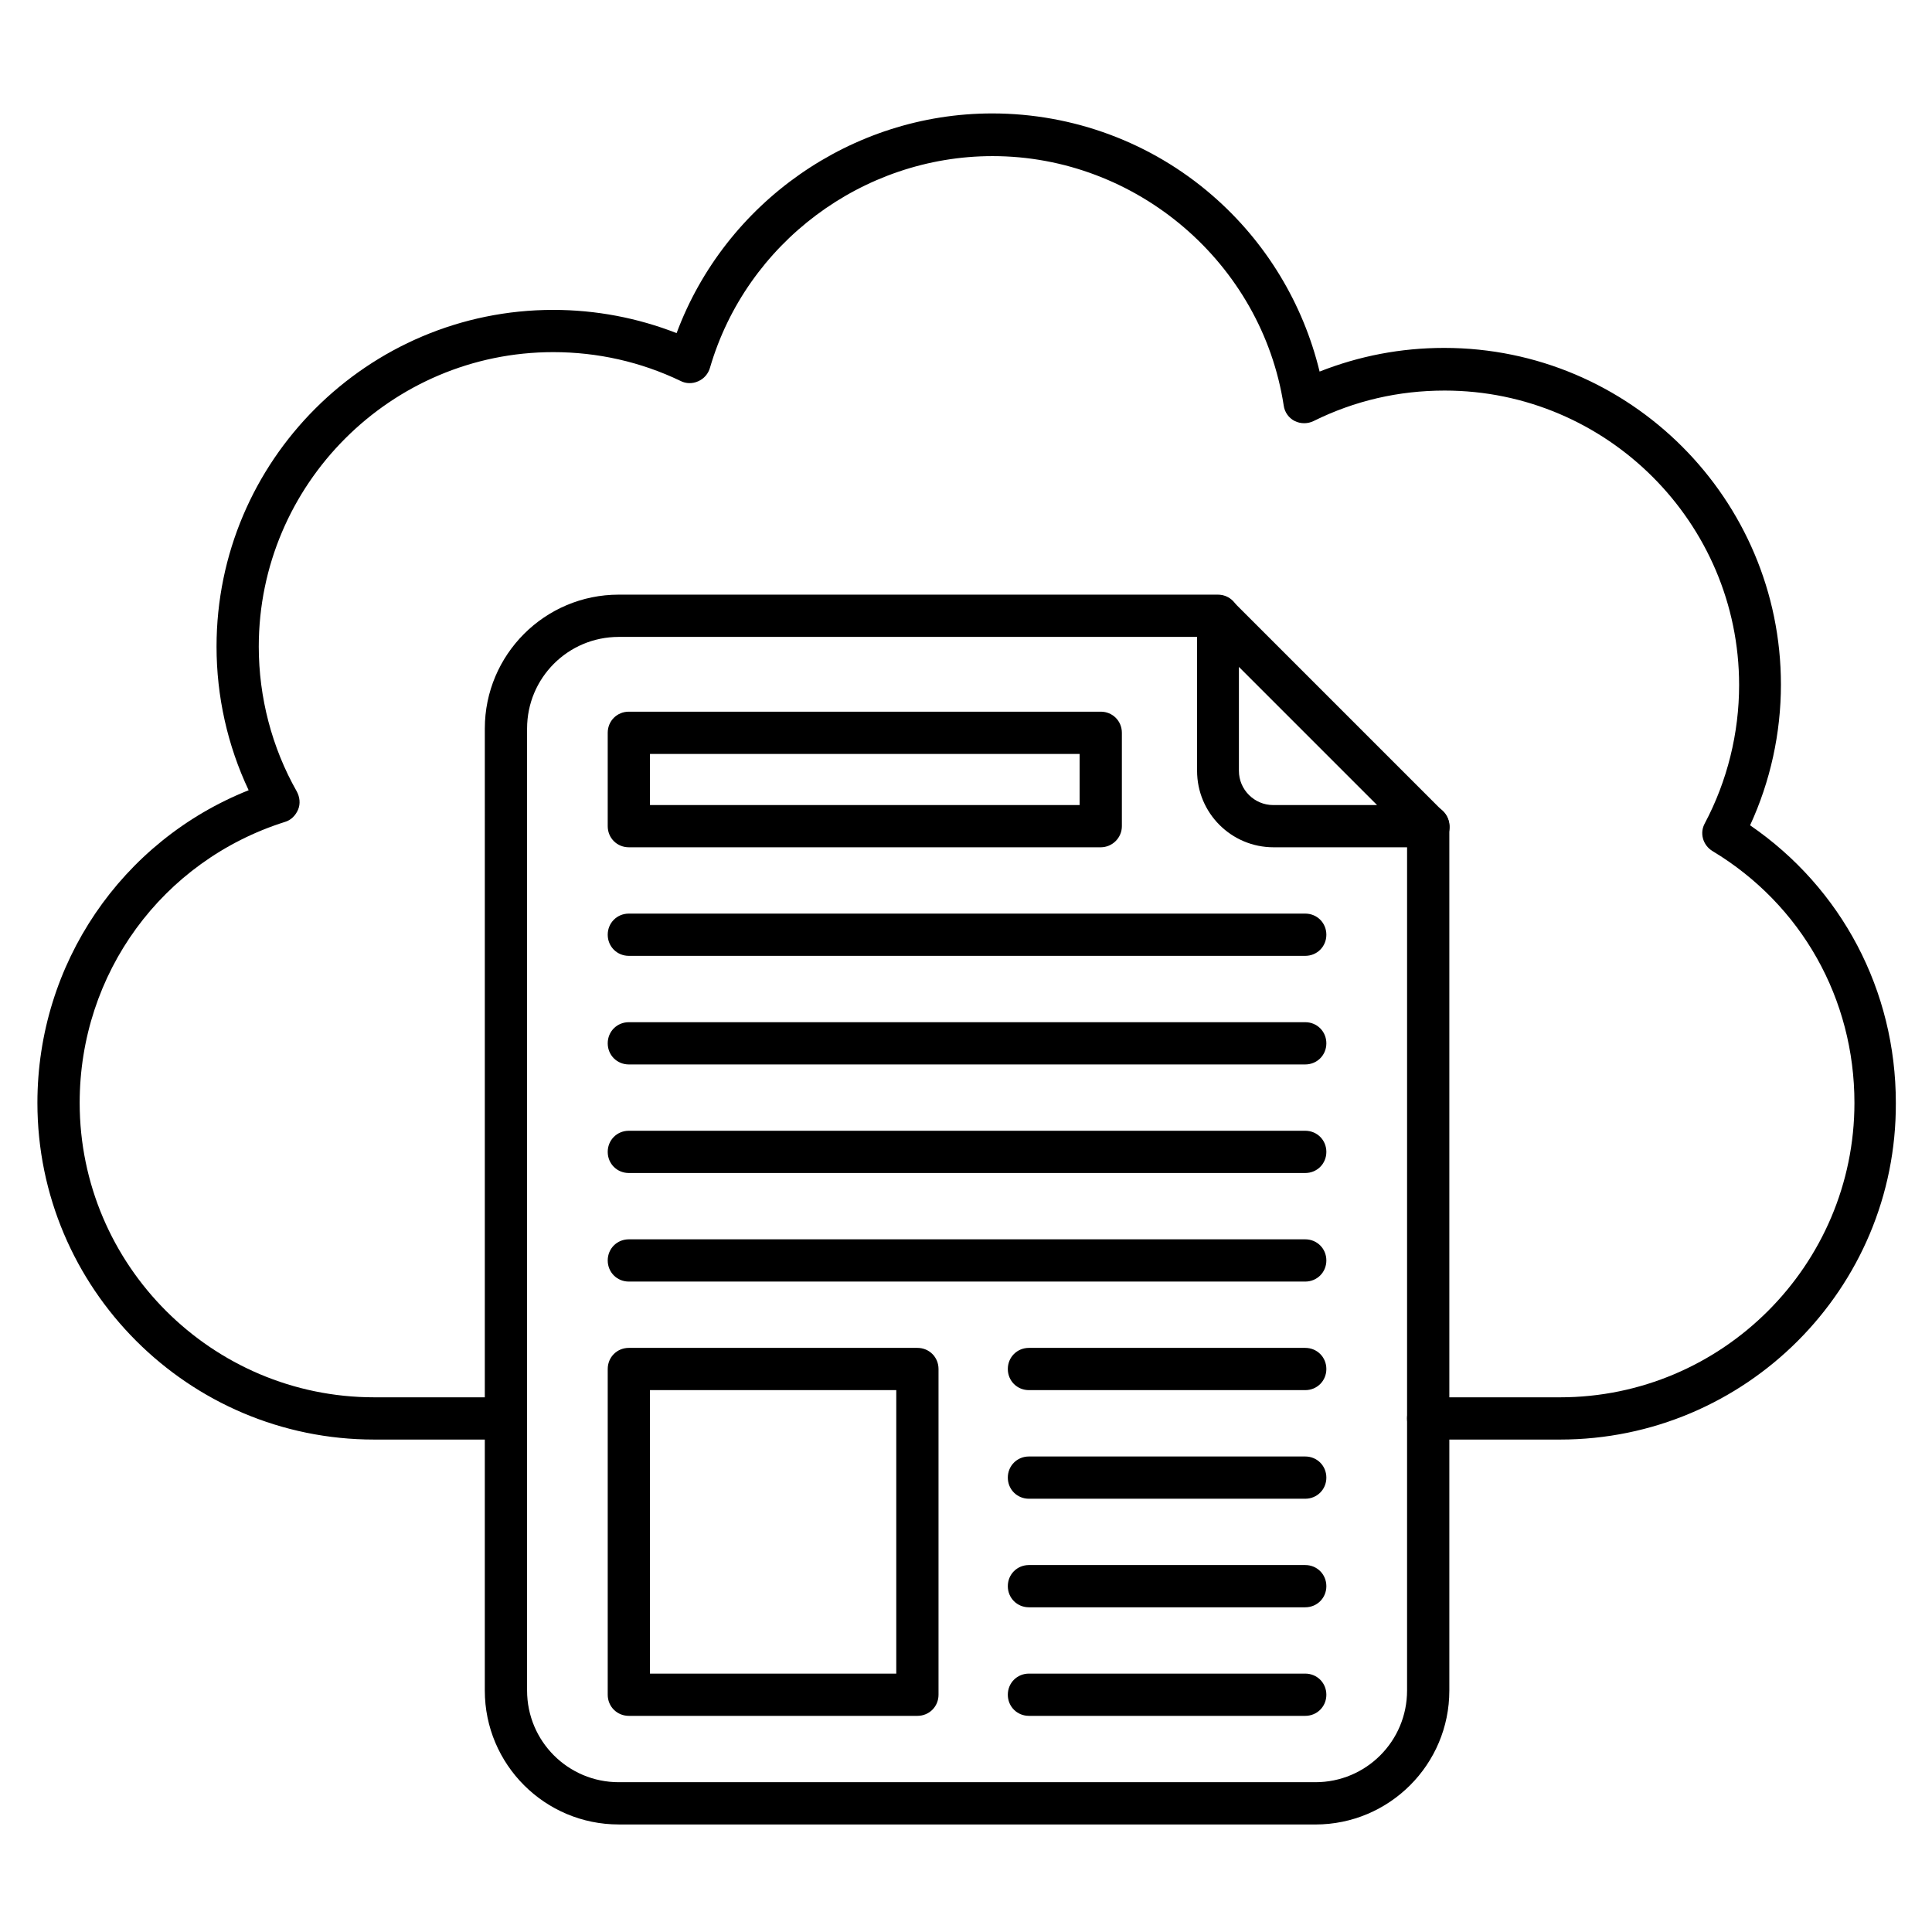
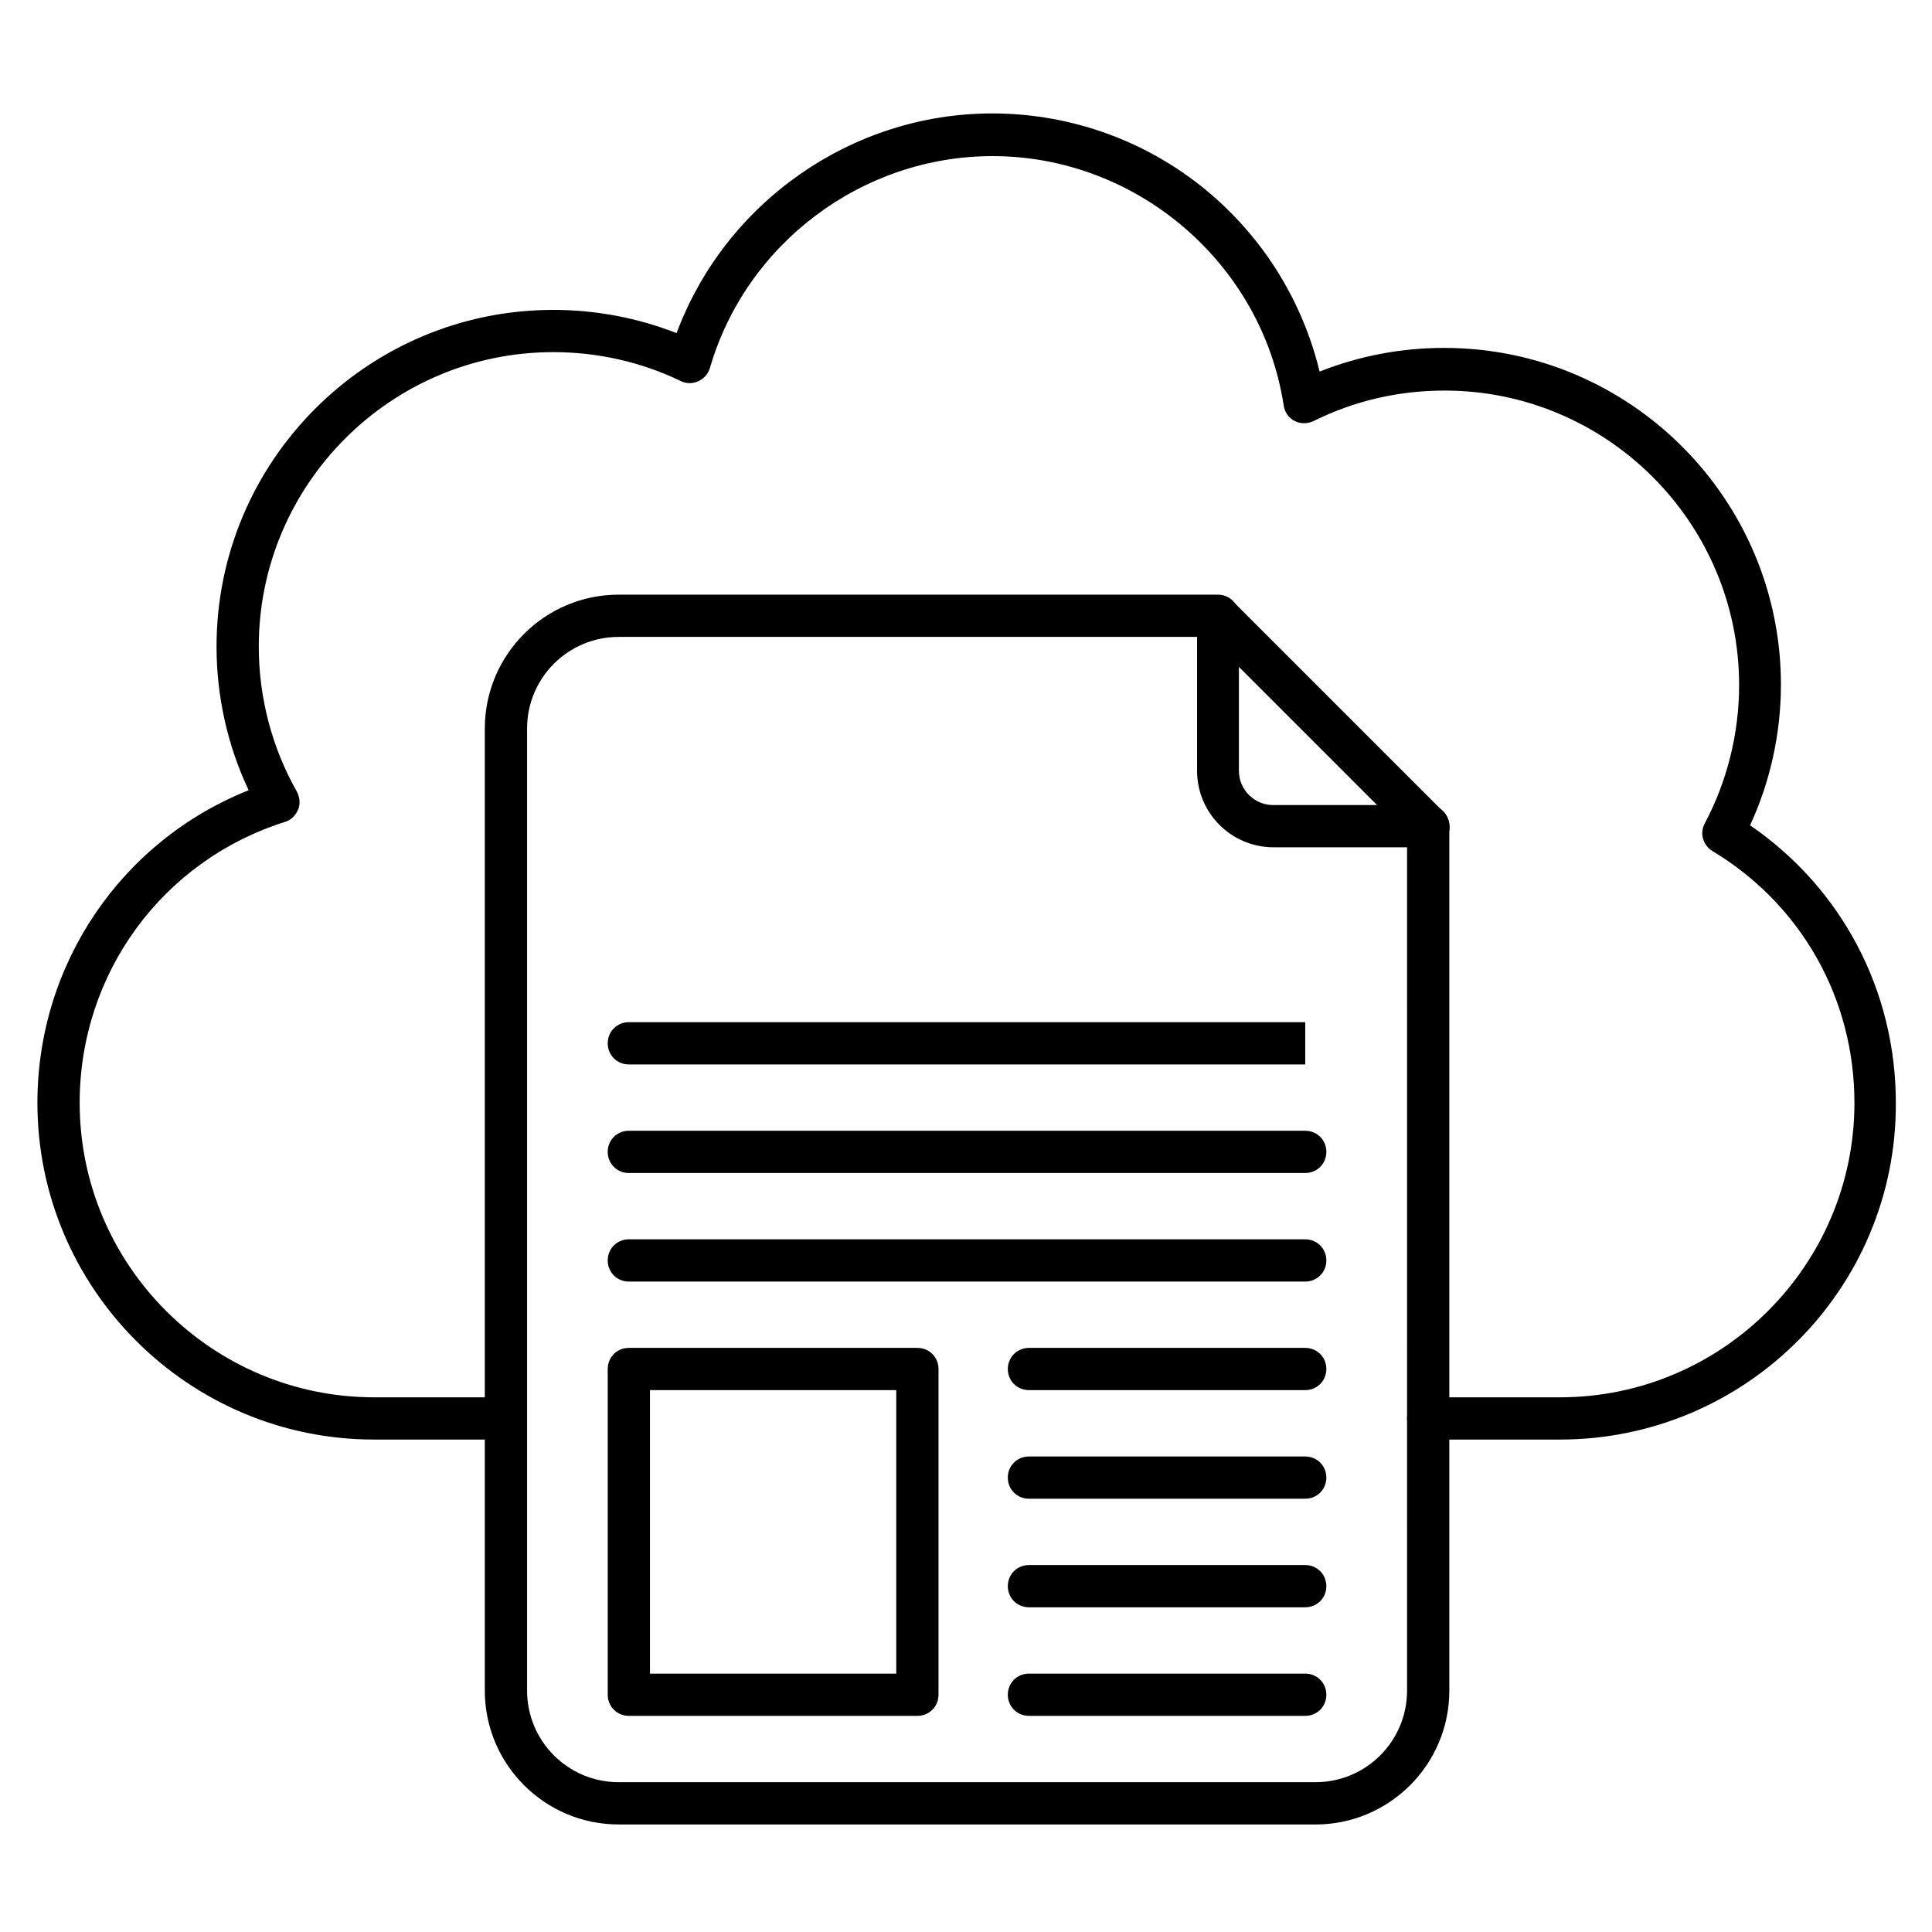
<svg xmlns="http://www.w3.org/2000/svg" fill="#000000" width="800px" height="800px" version="1.1" viewBox="144 144 512 512">
  <g>
    <path d="m492.59 627.5h-184.62c-19.594 0-35.492-15.898-35.492-35.492l0.004-254.93c0-19.594 15.898-35.492 35.492-35.492h158.76c3.137 0 5.598 2.465 5.598 5.598 0 3.137-2.465 5.598-5.598 5.598l-158.76 0.004c-13.434 0-24.293 10.859-24.293 24.293v254.93c0 13.434 10.859 24.293 24.293 24.293h184.62c13.434 0 24.293-10.859 24.293-24.293l0.004-229.06c0-3.137 2.465-5.598 5.598-5.598 3.137 0 5.598 2.465 5.598 5.598v229.07c0 19.59-15.898 35.488-35.492 35.488z" />
    <path d="m522.48 368.54h-40.977c-11.195 0-20.266-9.07-20.266-20.266v-40.977c0-2.238 1.344-4.254 3.469-5.148 2.129-0.895 4.477-0.336 6.047 1.23l55.754 55.754c1.566 1.566 2.129 4.031 1.23 6.047-0.891 2.016-3.019 3.359-5.258 3.359zm-50.156-47.805v27.543c0 5.039 4.141 9.07 9.07 9.07h27.543z" />
-     <path d="m489.9 397.31h-179.25c-3.137 0-5.598-2.465-5.598-5.598 0-3.137 2.465-5.598 5.598-5.598h179.25c3.137 0 5.598 2.465 5.598 5.598 0 3.133-2.465 5.598-5.598 5.598z" />
-     <path d="m489.9 426.09h-179.25c-3.137 0-5.598-2.465-5.598-5.598 0-3.137 2.465-5.598 5.598-5.598h179.25c3.137 0 5.598 2.465 5.598 5.598 0 3.133-2.465 5.598-5.598 5.598z" />
+     <path d="m489.9 426.09h-179.25c-3.137 0-5.598-2.465-5.598-5.598 0-3.137 2.465-5.598 5.598-5.598h179.25z" />
    <path d="m489.9 454.86h-179.25c-3.137 0-5.598-2.465-5.598-5.598 0-3.137 2.465-5.598 5.598-5.598h179.25c3.137 0 5.598 2.465 5.598 5.598 0 3.133-2.465 5.598-5.598 5.598z" />
    <path d="m489.9 483.63h-179.25c-3.137 0-5.598-2.465-5.598-5.598 0-3.137 2.465-5.598 5.598-5.598h179.25c3.137 0 5.598 2.465 5.598 5.598 0 3.133-2.465 5.598-5.598 5.598z" />
    <path d="m489.9 512.4h-73.219c-3.137 0-5.598-2.465-5.598-5.598 0-3.137 2.465-5.598 5.598-5.598h73.219c3.137 0 5.598 2.465 5.598 5.598 0 3.137-2.465 5.598-5.598 5.598z" />
    <path d="m489.9 541.18h-73.219c-3.137 0-5.598-2.465-5.598-5.598 0-3.137 2.465-5.598 5.598-5.598h73.219c3.137 0 5.598 2.465 5.598 5.598 0 3.137-2.465 5.598-5.598 5.598z" />
    <path d="m489.9 569.95h-73.219c-3.137 0-5.598-2.465-5.598-5.598 0-3.137 2.465-5.598 5.598-5.598h73.219c3.137 0 5.598 2.465 5.598 5.598 0 3.137-2.465 5.598-5.598 5.598z" />
    <path d="m489.9 598.72h-73.219c-3.137 0-5.598-2.465-5.598-5.598 0-3.137 2.465-5.598 5.598-5.598h73.219c3.137 0 5.598 2.465 5.598 5.598 0 3.137-2.465 5.598-5.598 5.598z" />
-     <path d="m435.71 368.54h-125.06c-3.137 0-5.598-2.465-5.598-5.598v-24.742c0-3.137 2.465-5.598 5.598-5.598h125.06c3.137 0 5.598 2.465 5.598 5.598v24.742c0 3.133-2.578 5.598-5.598 5.598zm-119.46-11.195h113.86v-13.547h-113.86z" />
    <path d="m557.41 525.5h-34.93c-3.137 0-5.598-2.465-5.598-5.598 0-3.137 2.465-5.598 5.598-5.598h34.93c42.992 0 78.035-35.043 78.035-78.035 0-27.543-13.996-52.508-37.617-66.727-2.574-1.566-3.469-4.812-2.016-7.391 5.934-11.195 9.07-23.848 9.07-36.609 0-42.992-35.043-78.035-78.035-78.035-12.203 0-23.848 2.688-34.707 8.062-1.566 0.785-3.469 0.785-5.039 0-1.566-0.785-2.688-2.352-2.91-4.141-5.82-37.73-38.961-66.055-77.141-66.055-34.484 0-65.27 23.062-74.898 56.09-0.449 1.566-1.566 2.91-3.137 3.582-1.457 0.672-3.246 0.672-4.703-0.113-10.523-5.039-21.945-7.613-33.699-7.613-42.992 0-78.035 35.043-78.035 78.035 0 13.434 3.469 26.758 10.078 38.402 0.785 1.457 1.008 3.246 0.336 4.812-0.672 1.566-1.902 2.801-3.469 3.246-32.578 10.301-54.41 40.191-54.41 74.453 0 42.992 35.043 78.035 78.035 78.035h34.93c3.137 0 5.598 2.465 5.598 5.598 0 3.137-2.465 5.598-5.598 5.598h-34.934c-49.262 0-89.23-40.082-89.23-89.23 0-36.836 22.281-69.414 55.98-82.848-5.598-11.867-8.508-24.855-8.508-38.066 0-49.262 40.082-89.23 89.23-89.23 11.309 0 22.391 2.129 32.691 6.156 12.875-34.594 46.352-58.219 83.633-58.219 21.496 0 42.207 7.727 58.328 21.719 14.219 12.316 24.07 28.66 28.438 46.688 10.523-4.141 21.496-6.269 33.027-6.269 49.262 0 89.23 40.082 89.23 89.23 0 12.875-2.801 25.637-8.172 37.281 24.293 16.684 38.625 43.777 38.625 73.555 0.223 49.266-39.859 89.234-89.008 89.234z" />
    <path d="m387.12 598.72h-76.469c-3.137 0-5.598-2.465-5.598-5.598v-86.32c0-3.137 2.465-5.598 5.598-5.598h76.469c3.137 0 5.598 2.465 5.598 5.598v86.32c0 3.137-2.465 5.598-5.598 5.598zm-70.871-11.195h65.27v-75.125h-65.27z" />
  </g>
</svg>